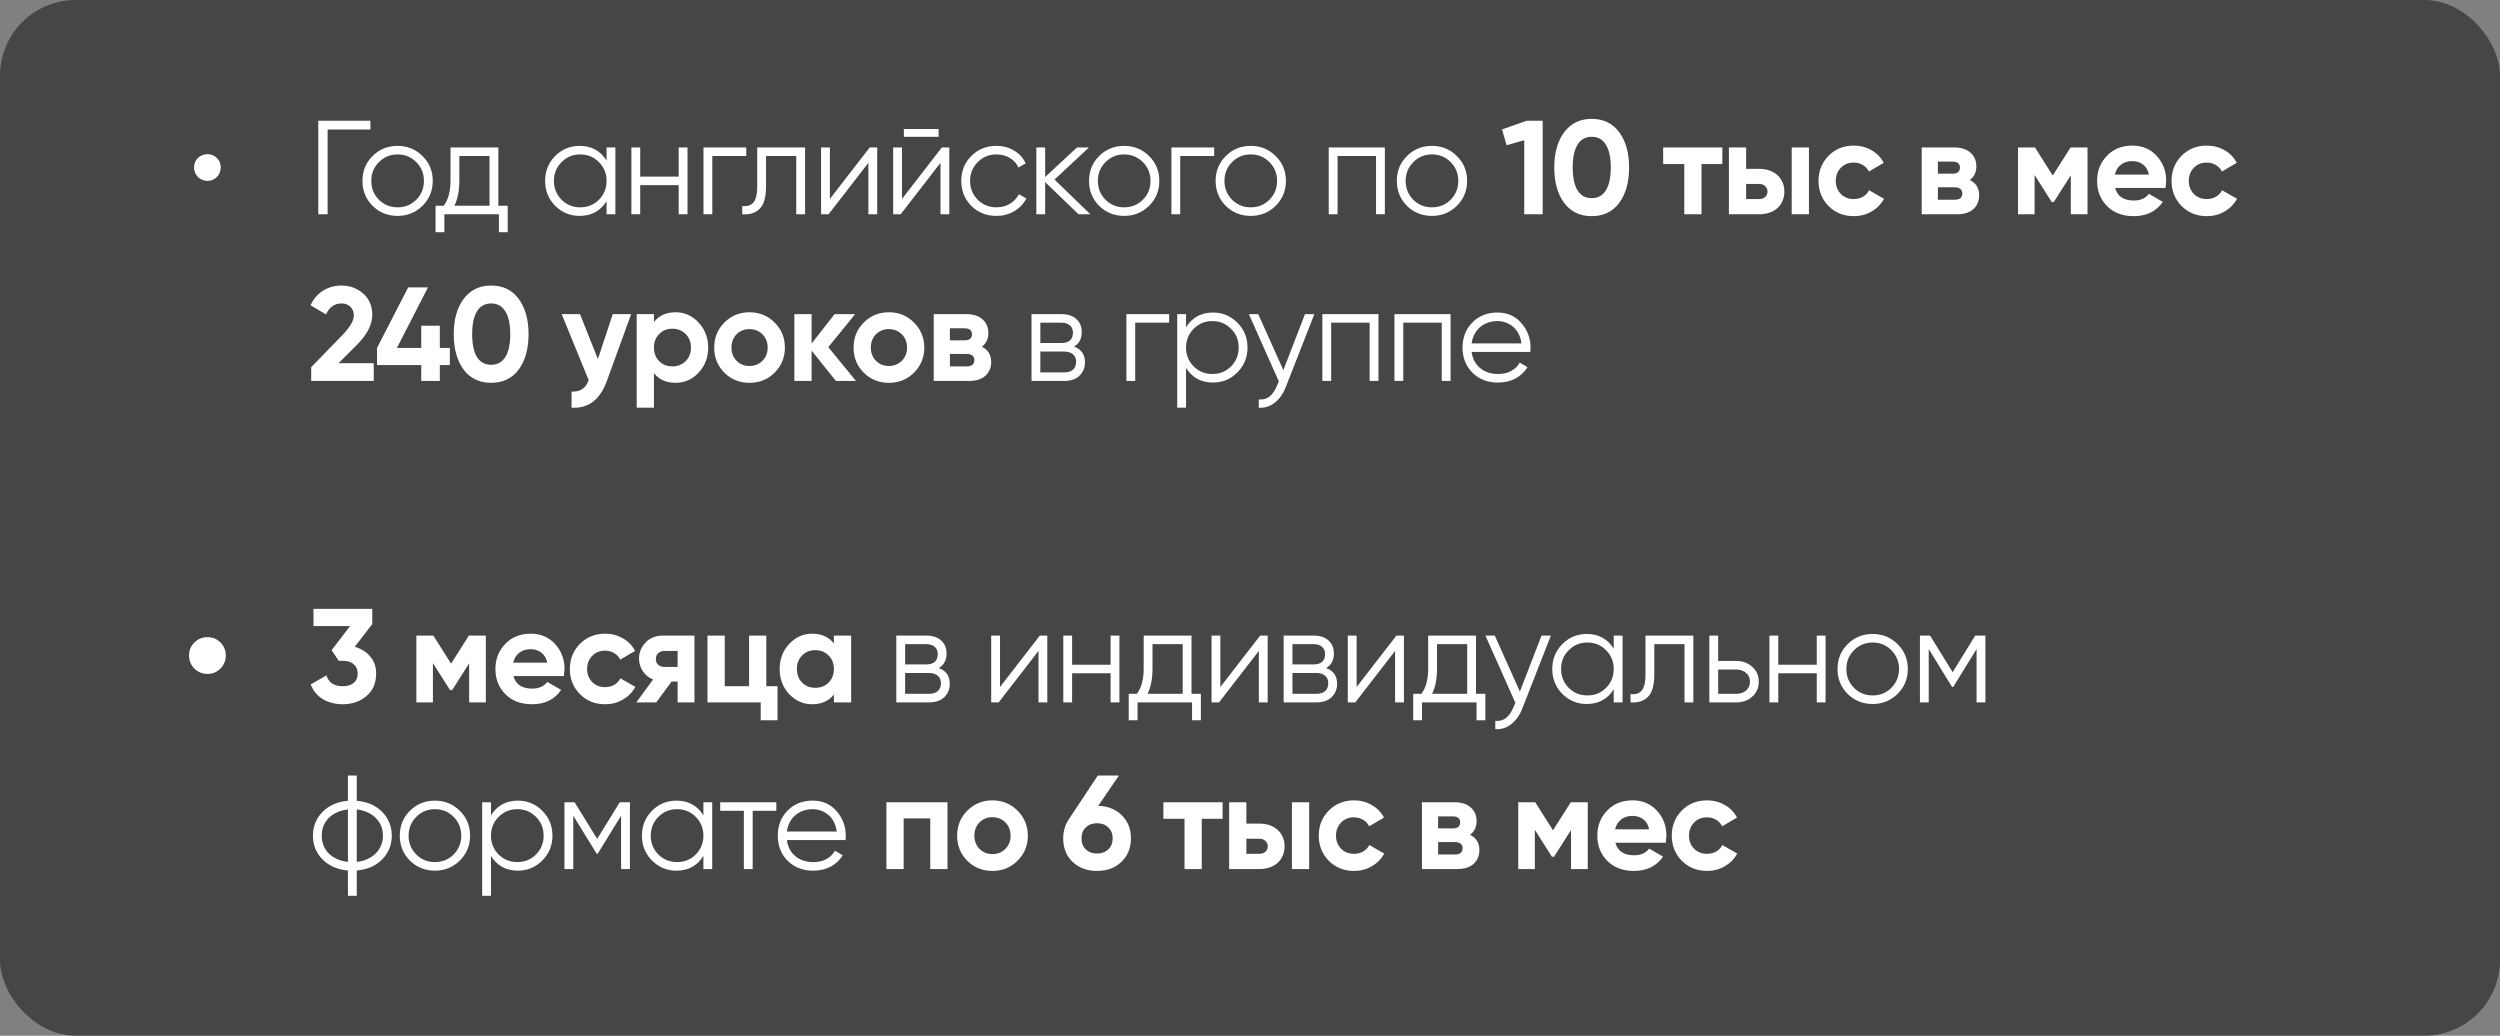
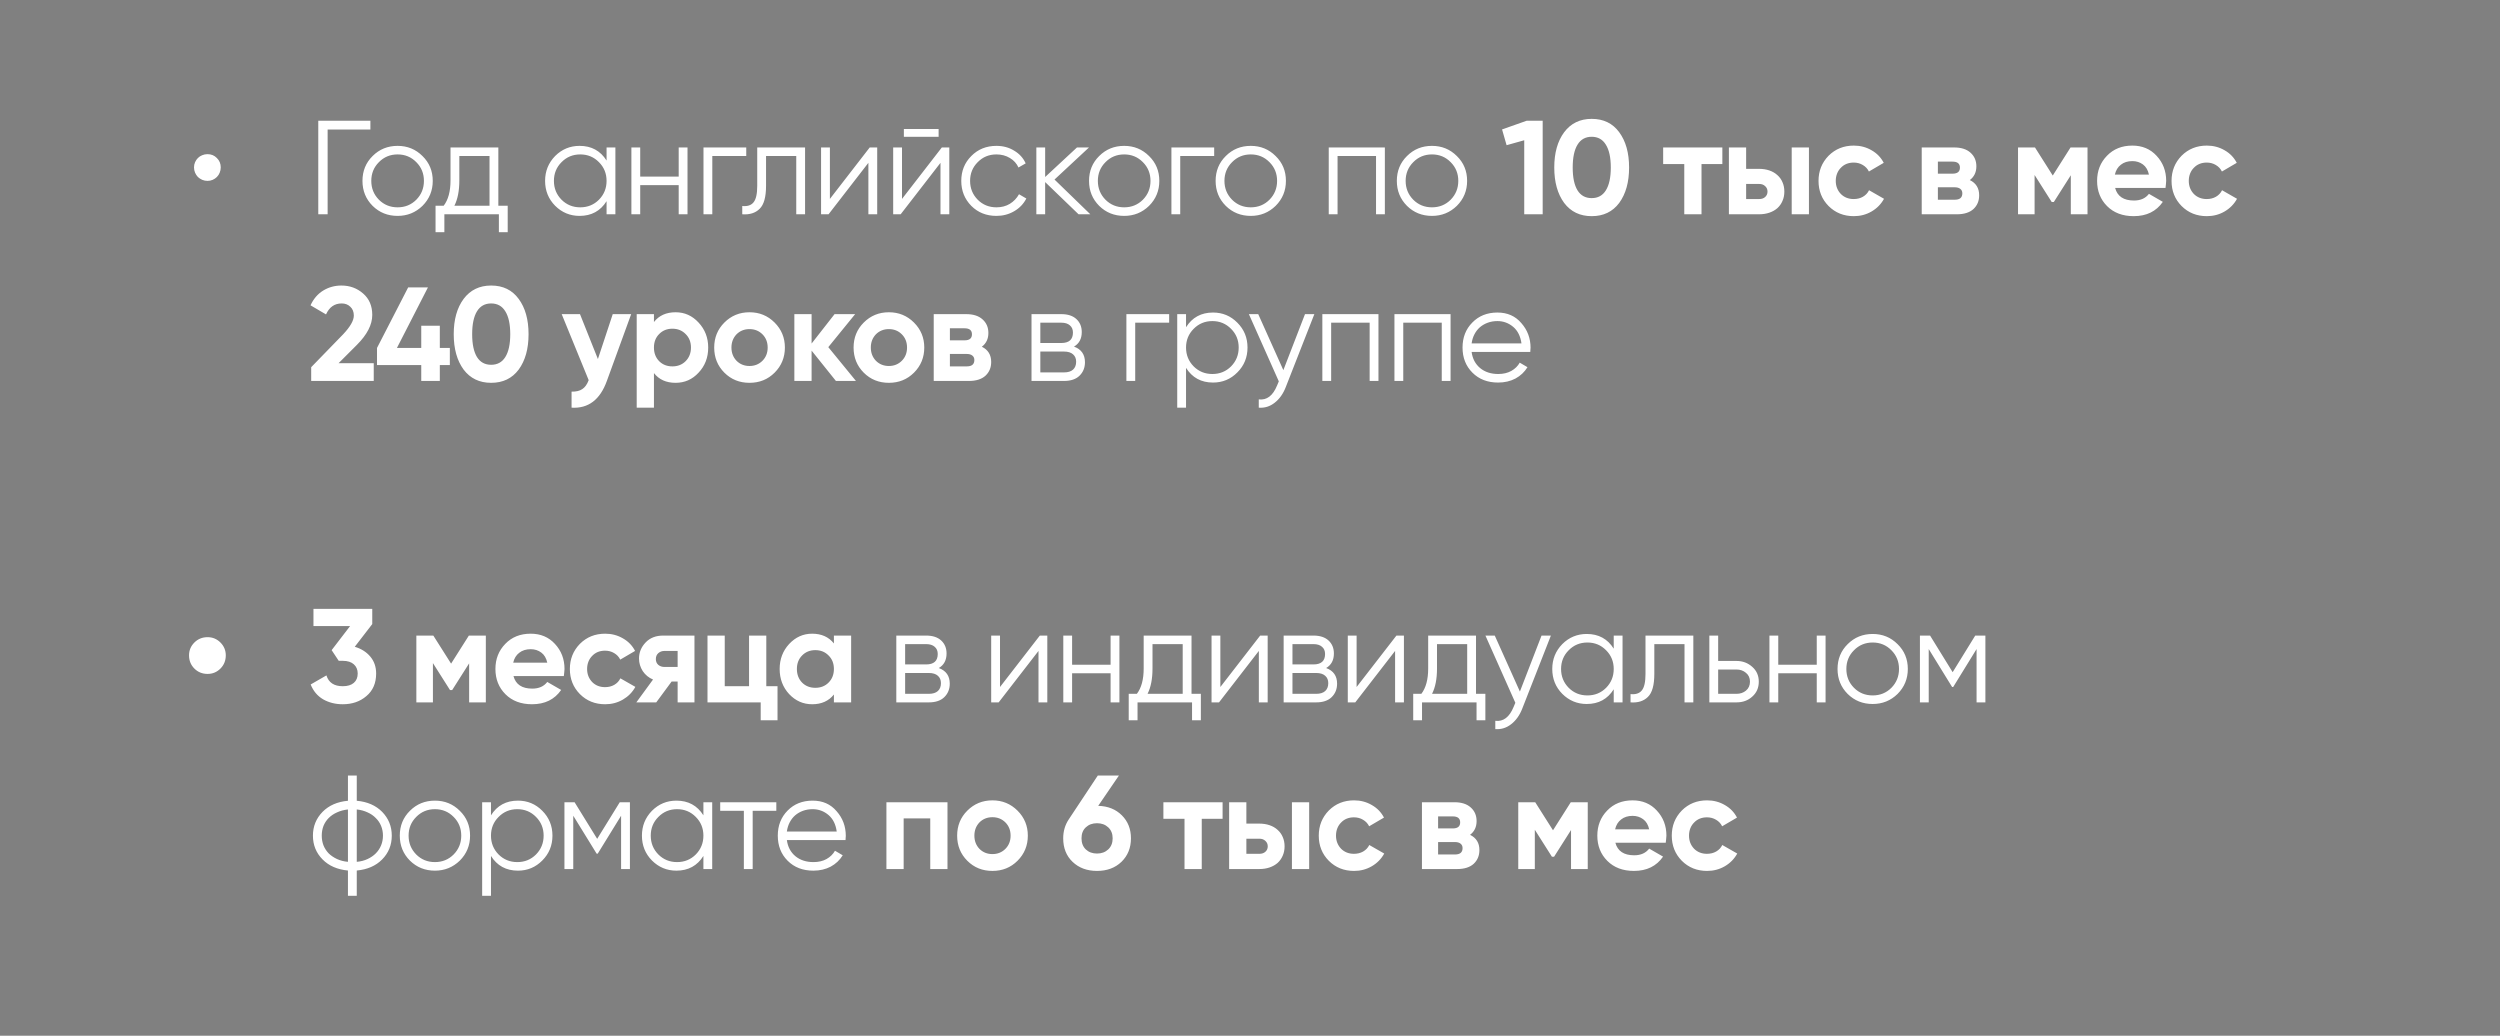
<svg xmlns="http://www.w3.org/2000/svg" width="210" height="87" viewBox="0 0 210 87" fill="none">
  <rect x="0" y="0" width="210" height="87" fill="#808080" stroke="none" />
-   <rect width="210" height="87" rx="6.363" fill="#272727" fill-opacity="0.65" />
  <path d="M17.431 15.194C17.274 15.194 17.124 15.164 16.982 15.104C16.847 15.044 16.728 14.966 16.623 14.868C16.526 14.764 16.447 14.644 16.387 14.509C16.327 14.367 16.297 14.217 16.297 14.06C16.297 13.903 16.327 13.757 16.387 13.622C16.447 13.488 16.526 13.372 16.623 13.274C16.728 13.169 16.847 13.091 16.982 13.039C17.124 12.979 17.274 12.949 17.431 12.949C17.745 12.949 18.007 13.057 18.217 13.274C18.434 13.484 18.542 13.746 18.542 14.06C18.542 14.217 18.512 14.367 18.453 14.509C18.4 14.644 18.322 14.764 18.217 14.868C18.119 14.966 18.003 15.044 17.869 15.104C17.734 15.164 17.588 15.194 17.431 15.194ZM31.113 10.143V10.883H27.521V18H26.735V10.143H31.113ZM35.487 17.293C34.91 17.854 34.214 18.135 33.399 18.135C32.568 18.135 31.868 17.854 31.3 17.293C30.731 16.724 30.447 16.024 30.447 15.194C30.447 14.363 30.731 13.667 31.3 13.106C31.868 12.537 32.568 12.253 33.399 12.253C34.222 12.253 34.918 12.537 35.487 13.106C36.063 13.667 36.351 14.363 36.351 15.194C36.351 16.017 36.063 16.717 35.487 17.293ZM31.827 16.776C32.254 17.203 32.778 17.416 33.399 17.416C34.02 17.416 34.544 17.203 34.97 16.776C35.397 16.343 35.61 15.815 35.61 15.194C35.61 14.573 35.397 14.049 34.97 13.622C34.544 13.188 34.02 12.971 33.399 12.971C32.778 12.971 32.254 13.188 31.827 13.622C31.401 14.049 31.188 14.573 31.188 15.194C31.188 15.815 31.401 16.343 31.827 16.776ZM41.861 17.282H42.647V19.504H41.906V18H37.327V19.504H36.586V17.282H37.27C37.652 16.78 37.843 16.073 37.843 15.16V12.387H41.861V17.282ZM41.12 17.282V13.106H38.584V15.16C38.584 16.028 38.445 16.735 38.168 17.282H41.12ZM50.952 12.387H51.693V18H50.952V16.9C50.435 17.723 49.68 18.135 48.684 18.135C47.884 18.135 47.199 17.85 46.63 17.282C46.069 16.713 45.788 16.017 45.788 15.194C45.788 14.378 46.069 13.682 46.63 13.106C47.199 12.537 47.884 12.253 48.684 12.253C49.68 12.253 50.435 12.664 50.952 13.488V12.387ZM47.169 16.776C47.596 17.203 48.119 17.416 48.74 17.416C49.362 17.416 49.886 17.203 50.312 16.776C50.739 16.343 50.952 15.815 50.952 15.194C50.952 14.573 50.739 14.049 50.312 13.622C49.886 13.188 49.362 12.971 48.74 12.971C48.119 12.971 47.596 13.188 47.169 13.622C46.742 14.049 46.529 14.573 46.529 15.194C46.529 15.815 46.742 16.343 47.169 16.776ZM57.01 12.387H57.751V18H57.01V15.553H53.778V18H53.037V12.387H53.778V14.835H57.01V12.387ZM62.685 12.387V13.106H59.834V18H59.093V12.387H62.685ZM67.626 12.387V18H66.885V13.106H64.348V15.609C64.348 16.552 64.168 17.195 63.809 17.54C63.458 17.892 62.971 18.045 62.35 18V17.304C62.776 17.349 63.091 17.248 63.293 17.001C63.502 16.754 63.607 16.29 63.607 15.609V12.387H67.626ZM73.056 12.387H73.685V18H72.944V13.678L69.599 18H68.97V12.387H69.711V16.709L73.056 12.387ZM75.925 11.489V10.838H78.844V11.489H75.925ZM79.113 12.387H79.742V18H79.001V13.678L75.656 18H75.027V12.387H75.768V16.709L79.113 12.387ZM83.699 18.135C82.853 18.135 82.15 17.854 81.589 17.293C81.028 16.724 80.747 16.024 80.747 15.194C80.747 14.363 81.028 13.667 81.589 13.106C82.15 12.537 82.853 12.253 83.699 12.253C84.26 12.253 84.758 12.387 85.192 12.657C85.633 12.919 85.955 13.274 86.157 13.723L85.551 14.071C85.402 13.735 85.162 13.469 84.833 13.274C84.504 13.072 84.126 12.971 83.699 12.971C83.078 12.971 82.554 13.188 82.128 13.622C81.701 14.049 81.488 14.573 81.488 15.194C81.488 15.815 81.701 16.343 82.128 16.776C82.554 17.203 83.078 17.416 83.699 17.416C84.126 17.416 84.5 17.319 84.822 17.125C85.151 16.922 85.409 16.653 85.596 16.316L86.213 16.675C85.981 17.125 85.641 17.48 85.192 17.742C84.743 18.004 84.245 18.135 83.699 18.135ZM91.588 18H90.6L87.793 15.295V18H87.053V12.387H87.793V14.868L90.465 12.387H91.475L88.579 15.082L91.588 18ZM96.519 17.293C95.943 17.854 95.247 18.135 94.431 18.135C93.6 18.135 92.901 17.854 92.332 17.293C91.763 16.724 91.479 16.024 91.479 15.194C91.479 14.363 91.763 13.667 92.332 13.106C92.901 12.537 93.6 12.253 94.431 12.253C95.254 12.253 95.95 12.537 96.519 13.106C97.095 13.667 97.383 14.363 97.383 15.194C97.383 16.017 97.095 16.717 96.519 17.293ZM92.86 16.776C93.286 17.203 93.81 17.416 94.431 17.416C95.052 17.416 95.576 17.203 96.003 16.776C96.429 16.343 96.642 15.815 96.642 15.194C96.642 14.573 96.429 14.049 96.003 13.622C95.576 13.188 95.052 12.971 94.431 12.971C93.81 12.971 93.286 13.188 92.86 13.622C92.433 14.049 92.22 14.573 92.22 15.194C92.22 15.815 92.433 16.343 92.86 16.776ZM101.991 12.387V13.106H99.139V18H98.399V12.387H101.991ZM107.152 17.293C106.576 17.854 105.88 18.135 105.065 18.135C104.234 18.135 103.534 17.854 102.966 17.293C102.397 16.724 102.112 16.024 102.112 15.194C102.112 14.363 102.397 13.667 102.966 13.106C103.534 12.537 104.234 12.253 105.065 12.253C105.888 12.253 106.584 12.537 107.152 13.106C107.729 13.667 108.017 14.363 108.017 15.194C108.017 16.017 107.729 16.717 107.152 17.293ZM103.493 16.776C103.92 17.203 104.443 17.416 105.065 17.416C105.686 17.416 106.21 17.203 106.636 16.776C107.063 16.343 107.276 15.815 107.276 15.194C107.276 14.573 107.063 14.049 106.636 13.622C106.21 13.188 105.686 12.971 105.065 12.971C104.443 12.971 103.92 13.188 103.493 13.622C103.067 14.049 102.853 14.573 102.853 15.194C102.853 15.815 103.067 16.343 103.493 16.776ZM116.328 12.387V18H115.587V13.106H112.355V18H111.614V12.387H116.328ZM122.374 17.293C121.797 17.854 121.101 18.135 120.286 18.135C119.455 18.135 118.755 17.854 118.187 17.293C117.618 16.724 117.334 16.024 117.334 15.194C117.334 14.363 117.618 13.667 118.187 13.106C118.755 12.537 119.455 12.253 120.286 12.253C121.109 12.253 121.805 12.537 122.374 13.106C122.95 13.667 123.238 14.363 123.238 15.194C123.238 16.017 122.95 16.717 122.374 17.293ZM118.714 16.776C119.141 17.203 119.665 17.416 120.286 17.416C120.907 17.416 121.431 17.203 121.857 16.776C122.284 16.343 122.497 15.815 122.497 15.194C122.497 14.573 122.284 14.049 121.857 13.622C121.431 13.188 120.907 12.971 120.286 12.971C119.665 12.971 119.141 13.188 118.714 13.622C118.288 14.049 118.074 14.573 118.074 15.194C118.074 15.815 118.288 16.343 118.714 16.776ZM128.238 10.143H129.585V18H128.036V11.781L126.554 12.197L126.173 10.872L128.238 10.143ZM133.701 18.157C132.721 18.157 131.95 17.787 131.389 17.046C130.835 16.29 130.558 15.299 130.558 14.071C130.558 12.844 130.835 11.856 131.389 11.108C131.95 10.36 132.721 9.985 133.701 9.985C134.697 9.985 135.467 10.36 136.014 11.108C136.567 11.856 136.844 12.844 136.844 14.071C136.844 15.299 136.567 16.29 136.014 17.046C135.46 17.787 134.689 18.157 133.701 18.157ZM135.307 14.071C135.307 13.233 135.168 12.593 134.891 12.152C134.622 11.71 134.225 11.489 133.701 11.489C133.178 11.489 132.781 11.71 132.512 12.152C132.242 12.593 132.107 13.233 132.107 14.071C132.107 14.909 132.242 15.549 132.512 15.991C132.781 16.425 133.178 16.642 133.701 16.642C134.225 16.642 134.622 16.425 134.891 15.991C135.168 15.549 135.307 14.909 135.307 14.071ZM144.678 12.387V13.779H142.927V18H141.479V13.779H139.705V12.387H144.678ZM147.764 14.184C148.078 14.184 148.366 14.228 148.628 14.318C148.89 14.408 149.114 14.539 149.301 14.711C149.489 14.876 149.631 15.074 149.728 15.306C149.833 15.538 149.885 15.8 149.885 16.092C149.885 16.384 149.833 16.645 149.728 16.878C149.631 17.11 149.489 17.311 149.301 17.484C149.114 17.648 148.89 17.776 148.628 17.865C148.366 17.955 148.078 18 147.764 18H145.227V12.387H146.675V14.184H147.764ZM150.503 12.387H151.951V18H150.503V12.387ZM147.775 16.72C147.977 16.72 148.142 16.664 148.269 16.552C148.403 16.432 148.471 16.279 148.471 16.092C148.471 15.905 148.403 15.751 148.269 15.632C148.142 15.512 147.977 15.452 147.775 15.452H146.675V16.72H147.775ZM155.72 18.157C154.874 18.157 154.167 17.873 153.598 17.304C153.037 16.735 152.756 16.032 152.756 15.194C152.756 14.363 153.037 13.66 153.598 13.084C154.167 12.515 154.874 12.23 155.72 12.23C156.266 12.23 156.764 12.361 157.213 12.623C157.662 12.878 158.002 13.229 158.234 13.678L156.988 14.408C156.876 14.176 156.704 13.993 156.472 13.858C156.247 13.723 155.993 13.656 155.709 13.656C155.492 13.656 155.29 13.693 155.102 13.768C154.923 13.843 154.766 13.951 154.631 14.094C154.496 14.228 154.392 14.389 154.317 14.576C154.242 14.764 154.204 14.969 154.204 15.194C154.204 15.628 154.347 15.995 154.631 16.294C154.915 16.578 155.275 16.72 155.709 16.72C156 16.72 156.259 16.657 156.483 16.529C156.715 16.395 156.887 16.212 157 15.979L158.257 16.698C158.01 17.147 157.662 17.502 157.213 17.764C156.764 18.026 156.266 18.157 155.72 18.157ZM165.465 15.126C165.988 15.381 166.25 15.807 166.25 16.406C166.25 16.878 166.089 17.263 165.768 17.562C165.446 17.854 164.982 18 164.376 18H161.424V12.387H164.151C164.742 12.387 165.199 12.534 165.521 12.825C165.85 13.117 166.015 13.499 166.015 13.97C166.015 14.464 165.831 14.85 165.465 15.126ZM162.782 13.577V14.588H164.017C164.428 14.588 164.634 14.419 164.634 14.082C164.634 13.746 164.428 13.577 164.017 13.577H162.782ZM164.207 16.776C164.626 16.776 164.836 16.597 164.836 16.238C164.836 16.081 164.78 15.957 164.668 15.867C164.555 15.777 164.402 15.733 164.207 15.733H162.782V16.776H164.207ZM175.351 12.387V18H173.948V14.722L172.522 16.967H172.343L170.906 14.7V18H169.514V12.387H170.939L172.432 14.745L173.925 12.387H175.351ZM177.671 15.789C177.858 16.492 178.386 16.844 179.254 16.844C179.807 16.844 180.227 16.657 180.511 16.283L181.678 16.956C181.125 17.757 180.309 18.157 179.231 18.157C178.303 18.157 177.559 17.877 176.997 17.315C176.436 16.754 176.156 16.047 176.156 15.194C176.156 14.356 176.432 13.652 176.986 13.084C177.533 12.515 178.243 12.23 179.119 12.23C179.95 12.23 180.627 12.515 181.151 13.084C181.689 13.66 181.959 14.363 181.959 15.194C181.959 15.291 181.951 15.388 181.936 15.486C181.929 15.583 181.918 15.684 181.903 15.789H177.671ZM180.511 14.666C180.429 14.285 180.26 14 180.006 13.813C179.751 13.626 179.456 13.533 179.119 13.533C178.73 13.533 178.408 13.633 178.154 13.836C177.899 14.03 177.731 14.307 177.649 14.666H180.511ZM185.373 18.157C184.527 18.157 183.82 17.873 183.251 17.304C182.69 16.735 182.41 16.032 182.41 15.194C182.41 14.363 182.69 13.66 183.251 13.084C183.82 12.515 184.527 12.23 185.373 12.23C185.919 12.23 186.417 12.361 186.866 12.623C187.315 12.878 187.655 13.229 187.887 13.678L186.641 14.408C186.529 14.176 186.357 13.993 186.125 13.858C185.901 13.723 185.646 13.656 185.362 13.656C185.145 13.656 184.943 13.693 184.756 13.768C184.576 13.843 184.419 13.951 184.284 14.094C184.149 14.228 184.045 14.389 183.97 14.576C183.895 14.764 183.858 14.969 183.858 15.194C183.858 15.628 184 15.995 184.284 16.294C184.568 16.578 184.928 16.72 185.362 16.72C185.654 16.72 185.912 16.657 186.136 16.529C186.368 16.395 186.54 16.212 186.653 15.979L187.91 16.698C187.663 17.147 187.315 17.502 186.866 17.764C186.417 18.026 185.919 18.157 185.373 18.157ZM26.14 32V30.844L28.823 28.082C29.422 27.446 29.721 26.923 29.721 26.511C29.721 26.197 29.624 25.95 29.429 25.77C29.242 25.583 28.999 25.489 28.7 25.489C28.101 25.489 27.663 25.796 27.386 26.41L26.084 25.647C26.331 25.108 26.683 24.696 27.14 24.412C27.603 24.128 28.116 23.985 28.677 23.985C29.388 23.985 29.998 24.21 30.507 24.659C31.016 25.1 31.27 25.699 31.27 26.455C31.27 27.271 30.84 28.109 29.979 28.969L28.442 30.507H31.394V32H26.14ZM37.787 29.227V30.664H36.945V32H35.385V30.664H31.669V29.227L34.285 24.143H35.946L33.342 29.227H35.385V27.364H36.945V29.227H37.787ZM41.256 32.157C40.276 32.157 39.505 31.787 38.944 31.046C38.39 30.29 38.113 29.299 38.113 28.071C38.113 26.844 38.39 25.856 38.944 25.108C39.505 24.36 40.276 23.985 41.256 23.985C42.252 23.985 43.022 24.36 43.569 25.108C44.122 25.856 44.399 26.844 44.399 28.071C44.399 29.299 44.122 30.29 43.569 31.046C43.015 31.787 42.244 32.157 41.256 32.157ZM42.861 28.071C42.861 27.233 42.723 26.593 42.446 26.152C42.177 25.71 41.78 25.489 41.256 25.489C40.733 25.489 40.336 25.71 40.066 26.152C39.797 26.593 39.662 27.233 39.662 28.071C39.662 28.909 39.797 29.549 40.066 29.991C40.336 30.425 40.733 30.642 41.256 30.642C41.78 30.642 42.177 30.425 42.446 29.991C42.723 29.549 42.861 28.909 42.861 28.071ZM51.47 26.387H53.019L50.976 32C50.407 33.579 49.419 34.327 48.012 34.245V32.898C48.394 32.906 48.693 32.834 48.91 32.685C49.135 32.542 49.315 32.292 49.449 31.933L47.182 26.387H48.719L50.224 30.159L51.47 26.387ZM56.75 26.23C57.506 26.23 58.149 26.518 58.68 27.095C59.219 27.671 59.489 28.371 59.489 29.194C59.489 30.032 59.219 30.735 58.68 31.304C58.157 31.873 57.513 32.157 56.75 32.157C55.964 32.157 55.358 31.884 54.931 31.338V34.245H53.483V26.387H54.931V27.05C55.358 26.503 55.964 26.23 56.75 26.23ZM55.369 30.339C55.661 30.631 56.031 30.776 56.48 30.776C56.929 30.776 57.3 30.631 57.592 30.339C57.891 30.039 58.041 29.658 58.041 29.194C58.041 28.73 57.891 28.352 57.592 28.06C57.3 27.761 56.929 27.611 56.48 27.611C56.031 27.611 55.661 27.761 55.369 28.06C55.077 28.352 54.931 28.73 54.931 29.194C54.931 29.658 55.077 30.039 55.369 30.339ZM65.067 31.304C64.498 31.873 63.795 32.157 62.957 32.157C62.119 32.157 61.415 31.873 60.847 31.304C60.278 30.735 59.993 30.032 59.993 29.194C59.993 28.363 60.278 27.663 60.847 27.095C61.423 26.518 62.126 26.23 62.957 26.23C63.788 26.23 64.491 26.518 65.067 27.095C65.643 27.671 65.931 28.371 65.931 29.194C65.931 30.024 65.643 30.728 65.067 31.304ZM61.868 30.305C62.16 30.597 62.523 30.743 62.957 30.743C63.391 30.743 63.754 30.597 64.046 30.305C64.338 30.013 64.484 29.643 64.484 29.194C64.484 28.745 64.338 28.374 64.046 28.082C63.754 27.791 63.391 27.645 62.957 27.645C62.523 27.645 62.16 27.791 61.868 28.082C61.584 28.382 61.441 28.752 61.441 29.194C61.441 29.635 61.584 30.006 61.868 30.305ZM71.9 32H70.217L68.174 29.452V32H66.726V26.387H68.174V28.857L70.104 26.387H71.833L69.577 29.16L71.9 32ZM76.775 31.304C76.206 31.873 75.503 32.157 74.665 32.157C73.826 32.157 73.123 31.873 72.554 31.304C71.986 30.735 71.701 30.032 71.701 29.194C71.701 28.363 71.986 27.663 72.554 27.095C73.13 26.518 73.834 26.23 74.665 26.23C75.495 26.23 76.199 26.518 76.775 27.095C77.351 27.671 77.639 28.371 77.639 29.194C77.639 30.024 77.351 30.728 76.775 31.304ZM73.576 30.305C73.868 30.597 74.231 30.743 74.665 30.743C75.099 30.743 75.462 30.597 75.753 30.305C76.045 30.013 76.191 29.643 76.191 29.194C76.191 28.745 76.045 28.374 75.753 28.082C75.462 27.791 75.099 27.645 74.665 27.645C74.231 27.645 73.868 27.791 73.576 28.082C73.291 28.382 73.149 28.752 73.149 29.194C73.149 29.635 73.291 30.006 73.576 30.305ZM82.474 29.126C82.998 29.381 83.26 29.807 83.26 30.406C83.26 30.878 83.099 31.263 82.777 31.562C82.456 31.854 81.992 32 81.385 32H78.433V26.387H81.161C81.752 26.387 82.209 26.534 82.53 26.825C82.86 27.117 83.024 27.499 83.024 27.97C83.024 28.464 82.841 28.849 82.474 29.126ZM79.791 27.577V28.588H81.026C81.438 28.588 81.644 28.419 81.644 28.082C81.644 27.746 81.438 27.577 81.026 27.577H79.791ZM81.217 30.776C81.636 30.776 81.846 30.597 81.846 30.238C81.846 30.081 81.79 29.957 81.677 29.867C81.565 29.777 81.412 29.733 81.217 29.733H79.791V30.776H81.217ZM90.217 29.115C90.83 29.34 91.137 29.777 91.137 30.428C91.137 30.885 90.984 31.263 90.677 31.562C90.377 31.854 89.943 32 89.375 32H86.647V26.387H89.15C89.697 26.387 90.119 26.526 90.419 26.803C90.718 27.08 90.868 27.443 90.868 27.892C90.868 28.453 90.651 28.861 90.217 29.115ZM87.388 27.106V28.812H89.15C89.801 28.812 90.127 28.52 90.127 27.937C90.127 27.675 90.041 27.473 89.869 27.33C89.704 27.181 89.465 27.106 89.15 27.106H87.388ZM89.375 31.282C89.712 31.282 89.966 31.203 90.138 31.046C90.31 30.889 90.396 30.668 90.396 30.384C90.396 30.122 90.31 29.916 90.138 29.766C89.966 29.609 89.712 29.53 89.375 29.53H87.388V31.282H89.375ZM98.209 26.387V27.106H95.358V32H94.617V26.387H98.209ZM101.895 26.253C102.696 26.253 103.377 26.537 103.938 27.106C104.507 27.675 104.791 28.371 104.791 29.194C104.791 30.017 104.507 30.713 103.938 31.282C103.377 31.85 102.696 32.135 101.895 32.135C100.9 32.135 100.144 31.723 99.627 30.9V34.245H98.887V26.387H99.627V27.488C100.144 26.664 100.9 26.253 101.895 26.253ZM100.267 30.776C100.694 31.203 101.218 31.416 101.839 31.416C102.46 31.416 102.984 31.203 103.41 30.776C103.837 30.343 104.05 29.815 104.05 29.194C104.05 28.573 103.837 28.049 103.41 27.622C102.984 27.188 102.46 26.971 101.839 26.971C101.218 26.971 100.694 27.188 100.267 27.622C99.841 28.049 99.627 28.573 99.627 29.194C99.627 29.815 99.841 30.343 100.267 30.776ZM109.62 26.387H110.406L108.004 32.516C107.787 33.078 107.476 33.515 107.072 33.83C106.675 34.144 106.23 34.282 105.736 34.245V33.549C106.41 33.631 106.922 33.242 107.274 32.382L107.42 32.034L104.906 26.387H105.691L107.802 31.091L109.62 26.387ZM115.791 26.387V32H115.05V27.106H111.817V32H111.077V26.387H115.791ZM121.848 26.387V32H121.107V27.106H117.874V32H117.133V26.387H121.848ZM125.783 26.253C126.621 26.253 127.291 26.548 127.792 27.14C128.308 27.723 128.567 28.416 128.567 29.216C128.567 29.254 128.563 29.302 128.555 29.362C128.555 29.422 128.552 29.489 128.544 29.564H123.616C123.691 30.133 123.931 30.586 124.335 30.922C124.739 31.252 125.244 31.416 125.85 31.416C126.277 31.416 126.643 31.33 126.95 31.158C127.265 30.979 127.5 30.747 127.657 30.462L128.308 30.844C128.061 31.248 127.725 31.566 127.298 31.798C126.872 32.022 126.385 32.135 125.839 32.135C124.956 32.135 124.238 31.858 123.684 31.304C123.13 30.75 122.853 30.047 122.853 29.194C122.853 28.348 123.126 27.648 123.673 27.095C124.219 26.534 124.922 26.253 125.783 26.253ZM125.783 26.971C125.491 26.971 125.222 27.016 124.975 27.106C124.728 27.196 124.507 27.323 124.312 27.488C124.125 27.652 123.972 27.851 123.852 28.082C123.732 28.314 123.654 28.569 123.616 28.846H127.803C127.721 28.247 127.493 27.787 127.119 27.465C126.729 27.136 126.284 26.971 125.783 26.971ZM17.439 56.609C16.998 56.609 16.627 56.459 16.328 56.16C16.029 55.861 15.879 55.49 15.879 55.049C15.879 54.63 16.029 54.271 16.328 53.971C16.627 53.672 16.998 53.522 17.439 53.522C17.858 53.522 18.217 53.672 18.517 53.971C18.816 54.271 18.966 54.63 18.966 55.049C18.966 55.49 18.816 55.861 18.517 56.16C18.217 56.459 17.858 56.609 17.439 56.609ZM29.8 54.33C30.339 54.488 30.773 54.761 31.102 55.15C31.431 55.539 31.596 56.014 31.596 56.575C31.596 57.384 31.323 58.016 30.776 58.472C30.245 58.929 29.583 59.157 28.79 59.157C28.176 59.157 27.626 59.019 27.14 58.742C26.66 58.458 26.313 58.042 26.096 57.496L27.42 56.733C27.607 57.339 28.064 57.642 28.79 57.642C29.194 57.642 29.504 57.548 29.721 57.361C29.938 57.174 30.047 56.912 30.047 56.575C30.047 56.254 29.938 55.995 29.721 55.801C29.504 55.606 29.194 55.509 28.79 55.509H28.453L27.858 54.611L29.407 52.591H26.331V51.143H31.27V52.422L29.8 54.33ZM40.81 53.388V59H39.407V55.722L37.982 57.967H37.802L36.365 55.7V59H34.974V53.388H36.399L37.892 55.745L39.385 53.388H40.81ZM43.131 56.789C43.318 57.492 43.845 57.844 44.713 57.844C45.267 57.844 45.686 57.657 45.971 57.283L47.138 57.956C46.584 58.757 45.769 59.157 44.691 59.157C43.763 59.157 43.018 58.877 42.457 58.315C41.896 57.754 41.615 57.047 41.615 56.194C41.615 55.356 41.892 54.652 42.446 54.084C42.992 53.515 43.703 53.23 44.579 53.23C45.409 53.23 46.087 53.515 46.61 54.084C47.149 54.66 47.419 55.363 47.419 56.194C47.419 56.291 47.411 56.388 47.396 56.486C47.389 56.583 47.377 56.684 47.362 56.789H43.131ZM45.971 55.666C45.888 55.285 45.72 55 45.465 54.813C45.211 54.626 44.915 54.532 44.579 54.532C44.19 54.532 43.868 54.633 43.613 54.836C43.359 55.03 43.191 55.307 43.108 55.666H45.971ZM50.833 59.157C49.987 59.157 49.28 58.873 48.711 58.304C48.15 57.735 47.869 57.032 47.869 56.194C47.869 55.363 48.15 54.66 48.711 54.084C49.28 53.515 49.987 53.23 50.833 53.23C51.379 53.23 51.877 53.361 52.326 53.623C52.775 53.878 53.115 54.229 53.347 54.678L52.101 55.408C51.989 55.176 51.817 54.993 51.585 54.858C51.36 54.723 51.106 54.656 50.821 54.656C50.604 54.656 50.402 54.693 50.215 54.768C50.036 54.843 49.879 54.952 49.744 55.094C49.609 55.228 49.504 55.389 49.429 55.576C49.355 55.764 49.317 55.969 49.317 56.194C49.317 56.628 49.459 56.995 49.744 57.294C50.028 57.578 50.387 57.72 50.821 57.72C51.113 57.72 51.371 57.657 51.596 57.529C51.828 57.395 52 57.212 52.112 56.98L53.37 57.698C53.123 58.147 52.775 58.502 52.326 58.764C51.877 59.026 51.379 59.157 50.833 59.157ZM58.335 53.388V59H56.921V57.249H56.416L55.125 59H53.452L54.855 57.081C54.496 56.931 54.208 56.695 53.991 56.373C53.782 56.044 53.677 55.692 53.677 55.318C53.677 54.802 53.864 54.349 54.238 53.96C54.605 53.578 55.095 53.388 55.709 53.388H58.335ZM55.821 54.678C55.611 54.678 55.435 54.742 55.293 54.869C55.159 54.989 55.091 55.154 55.091 55.363C55.091 55.565 55.159 55.726 55.293 55.846C55.435 55.965 55.611 56.025 55.821 56.025H56.921V54.678H55.821ZM64.369 57.642H65.312V60.504H63.898V59H59.43V53.388H60.878V57.642H62.921V53.388H64.369V57.642ZM70.048 53.388H71.496V59H70.048V58.338C69.614 58.884 69.004 59.157 68.219 59.157C67.47 59.157 66.827 58.873 66.288 58.304C65.757 57.728 65.491 57.024 65.491 56.194C65.491 55.371 65.757 54.671 66.288 54.095C66.827 53.519 67.47 53.23 68.219 53.23C69.004 53.23 69.614 53.504 70.048 54.05V53.388ZM67.377 57.339C67.669 57.631 68.039 57.776 68.488 57.776C68.937 57.776 69.308 57.631 69.599 57.339C69.899 57.039 70.048 56.658 70.048 56.194C70.048 55.73 69.899 55.352 69.599 55.06C69.308 54.761 68.937 54.611 68.488 54.611C68.039 54.611 67.669 54.761 67.377 55.06C67.085 55.352 66.939 55.73 66.939 56.194C66.939 56.658 67.085 57.039 67.377 57.339ZM78.86 56.115C79.473 56.34 79.78 56.778 79.78 57.428C79.78 57.885 79.627 58.263 79.32 58.562C79.021 58.854 78.587 59 78.018 59H75.29V53.388H77.793C78.34 53.388 78.762 53.526 79.062 53.803C79.361 54.08 79.511 54.443 79.511 54.892C79.511 55.453 79.294 55.861 78.86 56.115ZM76.031 54.106V55.812H77.793C78.444 55.812 78.77 55.52 78.77 54.937C78.77 54.675 78.684 54.473 78.512 54.33C78.347 54.181 78.108 54.106 77.793 54.106H76.031ZM78.018 58.282C78.355 58.282 78.609 58.203 78.781 58.046C78.953 57.889 79.039 57.668 79.039 57.384C79.039 57.122 78.953 56.916 78.781 56.766C78.609 56.609 78.355 56.531 78.018 56.531H76.031V58.282H78.018ZM87.346 53.388H87.974V59H87.234V54.678L83.888 59H83.26V53.388H84.001V57.709L87.346 53.388ZM93.29 53.388H94.031V59H93.29V56.553H90.057V59H89.317V53.388H90.057V55.835H93.29V53.388ZM100.088 58.282H100.873V60.504H100.132V59H95.553V60.504H94.812V58.282H95.497C95.878 57.78 96.069 57.073 96.069 56.16V53.388H100.088V58.282ZM99.347 58.282V54.106H96.81V56.16C96.81 57.028 96.671 57.735 96.395 58.282H99.347ZM105.855 53.388H106.484V59H105.743V54.678L102.398 59H101.77V53.388H102.51V57.709L105.855 53.388ZM111.396 56.115C112.009 56.34 112.316 56.778 112.316 57.428C112.316 57.885 112.163 58.263 111.856 58.562C111.557 58.854 111.123 59 110.554 59H107.826V53.388H110.329C110.876 53.388 111.298 53.526 111.598 53.803C111.897 54.08 112.047 54.443 112.047 54.892C112.047 55.453 111.83 55.861 111.396 56.115ZM108.567 54.106V55.812H110.329C110.98 55.812 111.306 55.52 111.306 54.937C111.306 54.675 111.22 54.473 111.048 54.33C110.883 54.181 110.644 54.106 110.329 54.106H108.567ZM110.554 58.282C110.891 58.282 111.145 58.203 111.317 58.046C111.489 57.889 111.575 57.668 111.575 57.384C111.575 57.122 111.489 56.916 111.317 56.766C111.145 56.609 110.891 56.531 110.554 56.531H108.567V58.282H110.554ZM117.3 53.388H117.929V59H117.188V54.678L113.843 59H113.214V53.388H113.955V57.709L117.3 53.388ZM123.985 58.282H124.771V60.504H124.03V59H119.45V60.504H118.71V58.282H119.394C119.776 57.78 119.967 57.073 119.967 56.16V53.388H123.985V58.282ZM123.244 58.282V54.106H120.708V56.16C120.708 57.028 120.569 57.735 120.292 58.282H123.244ZM129.489 53.388H130.275L127.873 59.516C127.656 60.078 127.345 60.515 126.941 60.83C126.544 61.144 126.099 61.282 125.605 61.245V60.549C126.279 60.631 126.791 60.242 127.143 59.382L127.289 59.034L124.775 53.388H125.56L127.671 58.091L129.489 53.388ZM135.553 53.388H136.294V59H135.553V57.9C135.037 58.723 134.281 59.135 133.286 59.135C132.485 59.135 131.8 58.85 131.231 58.282C130.67 57.713 130.39 57.017 130.39 56.194C130.39 55.378 130.67 54.682 131.231 54.106C131.8 53.537 132.485 53.253 133.286 53.253C134.281 53.253 135.037 53.664 135.553 54.488V53.388ZM131.77 57.776C132.197 58.203 132.721 58.416 133.342 58.416C133.963 58.416 134.487 58.203 134.913 57.776C135.34 57.343 135.553 56.815 135.553 56.194C135.553 55.573 135.34 55.049 134.913 54.622C134.487 54.188 133.963 53.971 133.342 53.971C132.721 53.971 132.197 54.188 131.77 54.622C131.344 55.049 131.13 55.573 131.13 56.194C131.13 56.815 131.344 57.343 131.77 57.776ZM142.24 53.388V59H141.499V54.106H138.963V56.609C138.963 57.552 138.783 58.196 138.424 58.54C138.072 58.892 137.586 59.045 136.965 59V58.304C137.391 58.349 137.705 58.248 137.907 58.001C138.117 57.754 138.222 57.29 138.222 56.609V53.388H142.24ZM145.864 55.52C146.38 55.52 146.822 55.685 147.188 56.014C147.555 56.336 147.738 56.751 147.738 57.26C147.738 57.776 147.555 58.196 147.188 58.517C146.836 58.839 146.395 59 145.864 59H143.585V53.388H144.326V55.52H145.864ZM145.864 58.282C146.178 58.282 146.444 58.192 146.661 58.012C146.885 57.825 146.997 57.574 146.997 57.26C146.997 56.946 146.885 56.699 146.661 56.519C146.444 56.332 146.178 56.239 145.864 56.239H144.326V58.282H145.864ZM152.607 53.388H153.348V59H152.607V56.553H149.374V59H148.633V53.388H149.374V55.835H152.607V53.388ZM159.393 58.293C158.817 58.854 158.121 59.135 157.305 59.135C156.475 59.135 155.775 58.854 155.206 58.293C154.637 57.724 154.353 57.024 154.353 56.194C154.353 55.363 154.637 54.667 155.206 54.106C155.775 53.537 156.475 53.253 157.305 53.253C158.128 53.253 158.824 53.537 159.393 54.106C159.969 54.667 160.257 55.363 160.257 56.194C160.257 57.017 159.969 57.717 159.393 58.293ZM155.734 57.776C156.16 58.203 156.684 58.416 157.305 58.416C157.926 58.416 158.45 58.203 158.877 57.776C159.303 57.343 159.517 56.815 159.517 56.194C159.517 55.573 159.303 55.049 158.877 54.622C158.45 54.188 157.926 53.971 157.305 53.971C156.684 53.971 156.16 54.188 155.734 54.622C155.307 55.049 155.094 55.573 155.094 56.194C155.094 56.815 155.307 57.343 155.734 57.776ZM166.773 53.388V59H166.032V54.521L164.068 57.709H163.978L162.013 54.521V59H161.273V53.388H162.126L164.023 56.463L165.92 53.388H166.773ZM29.968 75.245H29.227V73.124C28.337 73.041 27.626 72.731 27.095 72.192C26.556 71.645 26.286 70.98 26.286 70.194C26.286 69.415 26.556 68.749 27.095 68.196C27.626 67.657 28.337 67.346 29.227 67.264V65.143H29.968V67.264C30.859 67.346 31.57 67.657 32.101 68.196C32.64 68.749 32.909 69.415 32.909 70.194C32.909 70.98 32.64 71.645 32.101 72.192C31.57 72.731 30.859 73.041 29.968 73.124V75.245ZM29.227 67.994C28.891 68.031 28.584 68.113 28.307 68.241C28.038 68.36 27.805 68.517 27.611 68.712C27.424 68.899 27.278 69.12 27.173 69.374C27.076 69.629 27.027 69.902 27.027 70.194C27.027 70.486 27.076 70.759 27.173 71.013C27.278 71.268 27.424 71.492 27.611 71.687C27.805 71.874 28.038 72.031 28.307 72.158C28.584 72.285 28.891 72.364 29.227 72.394V67.994ZM29.968 72.394C30.305 72.364 30.608 72.285 30.877 72.158C31.147 72.031 31.375 71.874 31.562 71.687C31.757 71.492 31.906 71.268 32.011 71.013C32.116 70.759 32.168 70.486 32.168 70.194C32.168 69.902 32.116 69.629 32.011 69.374C31.906 69.12 31.757 68.899 31.562 68.712C31.375 68.517 31.147 68.36 30.877 68.241C30.608 68.113 30.305 68.031 29.968 67.994V72.394ZM38.622 72.293C38.045 72.854 37.349 73.135 36.534 73.135C35.703 73.135 35.004 72.854 34.435 72.293C33.866 71.724 33.582 71.024 33.582 70.194C33.582 69.363 33.866 68.667 34.435 68.106C35.004 67.537 35.703 67.253 36.534 67.253C37.357 67.253 38.053 67.537 38.622 68.106C39.198 68.667 39.486 69.363 39.486 70.194C39.486 71.017 39.198 71.717 38.622 72.293ZM34.962 71.776C35.389 72.203 35.913 72.416 36.534 72.416C37.155 72.416 37.679 72.203 38.105 71.776C38.532 71.343 38.745 70.815 38.745 70.194C38.745 69.573 38.532 69.049 38.105 68.622C37.679 68.188 37.155 67.971 36.534 67.971C35.913 67.971 35.389 68.188 34.962 68.622C34.536 69.049 34.322 69.573 34.322 70.194C34.322 70.815 34.536 71.343 34.962 71.776ZM43.51 67.253C44.31 67.253 44.991 67.537 45.553 68.106C46.121 68.675 46.406 69.371 46.406 70.194C46.406 71.017 46.121 71.713 45.553 72.282C44.991 72.85 44.31 73.135 43.51 73.135C42.514 73.135 41.758 72.723 41.242 71.9V75.245H40.501V67.388H41.242V68.488C41.758 67.664 42.514 67.253 43.51 67.253ZM41.882 71.776C42.309 72.203 42.832 72.416 43.453 72.416C44.075 72.416 44.598 72.203 45.025 71.776C45.451 71.343 45.665 70.815 45.665 70.194C45.665 69.573 45.451 69.049 45.025 68.622C44.598 68.188 44.075 67.971 43.453 67.971C42.832 67.971 42.309 68.188 41.882 68.622C41.455 69.049 41.242 69.573 41.242 70.194C41.242 70.815 41.455 71.343 41.882 71.776ZM52.913 67.388V73H52.172V68.521L50.208 71.709H50.118L48.154 68.521V73H47.413V67.388H48.266L50.163 70.463L52.06 67.388H52.913ZM59.086 67.388H59.826V73H59.086V71.9C58.569 72.723 57.813 73.135 56.818 73.135C56.017 73.135 55.333 72.85 54.764 72.282C54.203 71.713 53.922 71.017 53.922 70.194C53.922 69.378 54.203 68.682 54.764 68.106C55.333 67.537 56.017 67.253 56.818 67.253C57.813 67.253 58.569 67.664 59.086 68.488V67.388ZM55.303 71.776C55.729 72.203 56.253 72.416 56.874 72.416C57.495 72.416 58.019 72.203 58.446 71.776C58.872 71.343 59.086 70.815 59.086 70.194C59.086 69.573 58.872 69.049 58.446 68.622C58.019 68.188 57.495 67.971 56.874 67.971C56.253 67.971 55.729 68.188 55.303 68.622C54.876 69.049 54.663 69.573 54.663 70.194C54.663 70.815 54.876 71.343 55.303 71.776ZM65.211 67.388V68.106H63.225V73H62.484V68.106H60.497V67.388H65.211ZM68.263 67.253C69.102 67.253 69.771 67.548 70.273 68.14C70.789 68.723 71.047 69.415 71.047 70.216C71.047 70.254 71.043 70.302 71.036 70.362C71.036 70.422 71.032 70.489 71.025 70.564H66.097C66.172 71.133 66.411 71.586 66.815 71.922C67.219 72.252 67.725 72.416 68.331 72.416C68.757 72.416 69.124 72.33 69.431 72.158C69.745 71.978 69.981 71.747 70.138 71.462L70.789 71.844C70.542 72.248 70.205 72.566 69.779 72.798C69.352 73.022 68.866 73.135 68.32 73.135C67.436 73.135 66.718 72.858 66.164 72.304C65.611 71.75 65.334 71.047 65.334 70.194C65.334 69.348 65.607 68.648 66.153 68.095C66.699 67.534 67.403 67.253 68.263 67.253ZM68.263 67.971C67.972 67.971 67.702 68.016 67.455 68.106C67.208 68.196 66.987 68.323 66.793 68.488C66.606 68.652 66.453 68.85 66.333 69.082C66.213 69.314 66.135 69.569 66.097 69.846H70.284C70.202 69.247 69.973 68.787 69.599 68.465C69.21 68.136 68.765 67.971 68.263 67.971ZM79.589 67.388V73H78.141V68.746H75.907V73H74.459V67.388H79.589ZM85.473 72.304C84.904 72.873 84.201 73.157 83.363 73.157C82.525 73.157 81.821 72.873 81.253 72.304C80.684 71.735 80.4 71.032 80.4 70.194C80.4 69.363 80.684 68.663 81.253 68.095C81.829 67.519 82.532 67.23 83.363 67.23C84.194 67.23 84.897 67.519 85.473 68.095C86.049 68.671 86.338 69.371 86.338 70.194C86.338 71.024 86.049 71.728 85.473 72.304ZM82.274 71.305C82.566 71.597 82.929 71.743 83.363 71.743C83.797 71.743 84.16 71.597 84.452 71.305C84.744 71.013 84.89 70.643 84.89 70.194C84.89 69.745 84.744 69.374 84.452 69.082C84.16 68.791 83.797 68.645 83.363 68.645C82.929 68.645 82.566 68.791 82.274 69.082C81.99 69.382 81.848 69.752 81.848 70.194C81.848 70.635 81.99 71.006 82.274 71.305ZM92.25 67.691C93.066 67.713 93.728 67.979 94.237 68.488C94.746 68.996 95 69.64 95 70.418C95 71.219 94.735 71.877 94.203 72.394C93.672 72.903 92.987 73.157 92.149 73.157C91.311 73.157 90.626 72.903 90.095 72.394C89.571 71.892 89.309 71.234 89.309 70.418C89.309 69.827 89.463 69.299 89.77 68.836L92.217 65.143H93.99L92.25 67.691ZM93.463 70.418C93.463 70.037 93.339 69.73 93.092 69.498C92.845 69.266 92.531 69.15 92.149 69.15C91.768 69.15 91.453 69.266 91.206 69.498C90.967 69.722 90.847 70.029 90.847 70.418C90.847 70.807 90.967 71.118 91.206 71.35C91.453 71.582 91.768 71.698 92.149 71.698C92.531 71.698 92.845 71.582 93.092 71.35C93.339 71.118 93.463 70.807 93.463 70.418ZM102.698 67.388V68.779H100.947V73H99.499V68.779H97.725V67.388H102.698ZM105.783 69.183C106.098 69.183 106.386 69.228 106.648 69.318C106.91 69.408 107.134 69.539 107.321 69.711C107.508 69.876 107.65 70.074 107.748 70.306C107.852 70.538 107.905 70.8 107.905 71.092C107.905 71.384 107.852 71.645 107.748 71.877C107.65 72.109 107.508 72.311 107.321 72.484C107.134 72.648 106.91 72.775 106.648 72.865C106.386 72.955 106.098 73 105.783 73H103.247V67.388H104.695V69.183H105.783ZM108.522 67.388H109.97V73H108.522V67.388ZM105.795 71.72C105.997 71.72 106.161 71.664 106.288 71.552C106.423 71.432 106.491 71.279 106.491 71.092C106.491 70.905 106.423 70.751 106.288 70.632C106.161 70.512 105.997 70.452 105.795 70.452H104.695V71.72H105.795ZM113.74 73.157C112.894 73.157 112.187 72.873 111.618 72.304C111.057 71.735 110.776 71.032 110.776 70.194C110.776 69.363 111.057 68.66 111.618 68.084C112.187 67.515 112.894 67.23 113.74 67.23C114.286 67.23 114.783 67.361 115.232 67.623C115.681 67.878 116.022 68.229 116.254 68.678L115.008 69.408C114.896 69.176 114.724 68.993 114.492 68.858C114.267 68.723 114.013 68.656 113.728 68.656C113.511 68.656 113.309 68.693 113.122 68.768C112.943 68.843 112.785 68.951 112.651 69.094C112.516 69.228 112.411 69.389 112.336 69.576C112.262 69.763 112.224 69.969 112.224 70.194C112.224 70.628 112.366 70.995 112.651 71.294C112.935 71.578 113.294 71.72 113.728 71.72C114.02 71.72 114.278 71.657 114.503 71.529C114.735 71.395 114.907 71.212 115.019 70.98L116.276 71.698C116.029 72.147 115.681 72.502 115.232 72.764C114.783 73.026 114.286 73.157 113.74 73.157ZM123.484 70.126C124.008 70.381 124.27 70.807 124.27 71.406C124.27 71.877 124.109 72.263 123.787 72.562C123.466 72.854 123.002 73 122.395 73H119.443V67.388H122.171C122.762 67.388 123.219 67.534 123.54 67.825C123.87 68.117 124.034 68.499 124.034 68.97C124.034 69.464 123.851 69.85 123.484 70.126ZM120.801 68.577V69.588H122.036C122.448 69.588 122.654 69.419 122.654 69.082C122.654 68.746 122.448 68.577 122.036 68.577H120.801ZM122.227 71.776C122.646 71.776 122.856 71.597 122.856 71.238C122.856 71.081 122.8 70.957 122.687 70.867C122.575 70.778 122.422 70.733 122.227 70.733H120.801V71.776H122.227ZM133.371 67.388V73H131.967V69.722L130.542 71.967H130.362L128.925 69.7V73H127.534V67.388H128.959L130.452 69.745L131.945 67.388H133.371ZM135.691 70.789C135.878 71.492 136.405 71.844 137.273 71.844C137.827 71.844 138.246 71.657 138.531 71.283L139.698 71.956C139.144 72.757 138.329 73.157 137.251 73.157C136.323 73.157 135.578 72.876 135.017 72.315C134.456 71.754 134.175 71.047 134.175 70.194C134.175 69.356 134.452 68.652 135.006 68.084C135.552 67.515 136.263 67.23 137.139 67.23C137.969 67.23 138.647 67.515 139.17 68.084C139.709 68.66 139.979 69.363 139.979 70.194C139.979 70.291 139.971 70.388 139.956 70.486C139.949 70.583 139.937 70.684 139.922 70.789H135.691ZM138.531 69.666C138.448 69.285 138.28 69 138.025 68.813C137.771 68.626 137.475 68.532 137.139 68.532C136.75 68.532 136.428 68.633 136.173 68.836C135.919 69.03 135.751 69.307 135.668 69.666H138.531ZM143.393 73.157C142.547 73.157 141.84 72.873 141.271 72.304C140.71 71.735 140.429 71.032 140.429 70.194C140.429 69.363 140.71 68.66 141.271 68.084C141.84 67.515 142.547 67.23 143.393 67.23C143.939 67.23 144.437 67.361 144.886 67.623C145.335 67.878 145.675 68.229 145.907 68.678L144.661 69.408C144.549 69.176 144.377 68.993 144.145 68.858C143.92 68.723 143.666 68.656 143.381 68.656C143.164 68.656 142.962 68.693 142.775 68.768C142.596 68.843 142.438 68.951 142.304 69.094C142.169 69.228 142.064 69.389 141.989 69.576C141.915 69.763 141.877 69.969 141.877 70.194C141.877 70.628 142.019 70.995 142.304 71.294C142.588 71.578 142.947 71.72 143.381 71.72C143.673 71.72 143.931 71.657 144.156 71.529C144.388 71.395 144.56 71.212 144.672 70.98L145.929 71.698C145.682 72.147 145.335 72.502 144.886 72.764C144.437 73.026 143.939 73.157 143.393 73.157Z" fill="white" />
</svg>